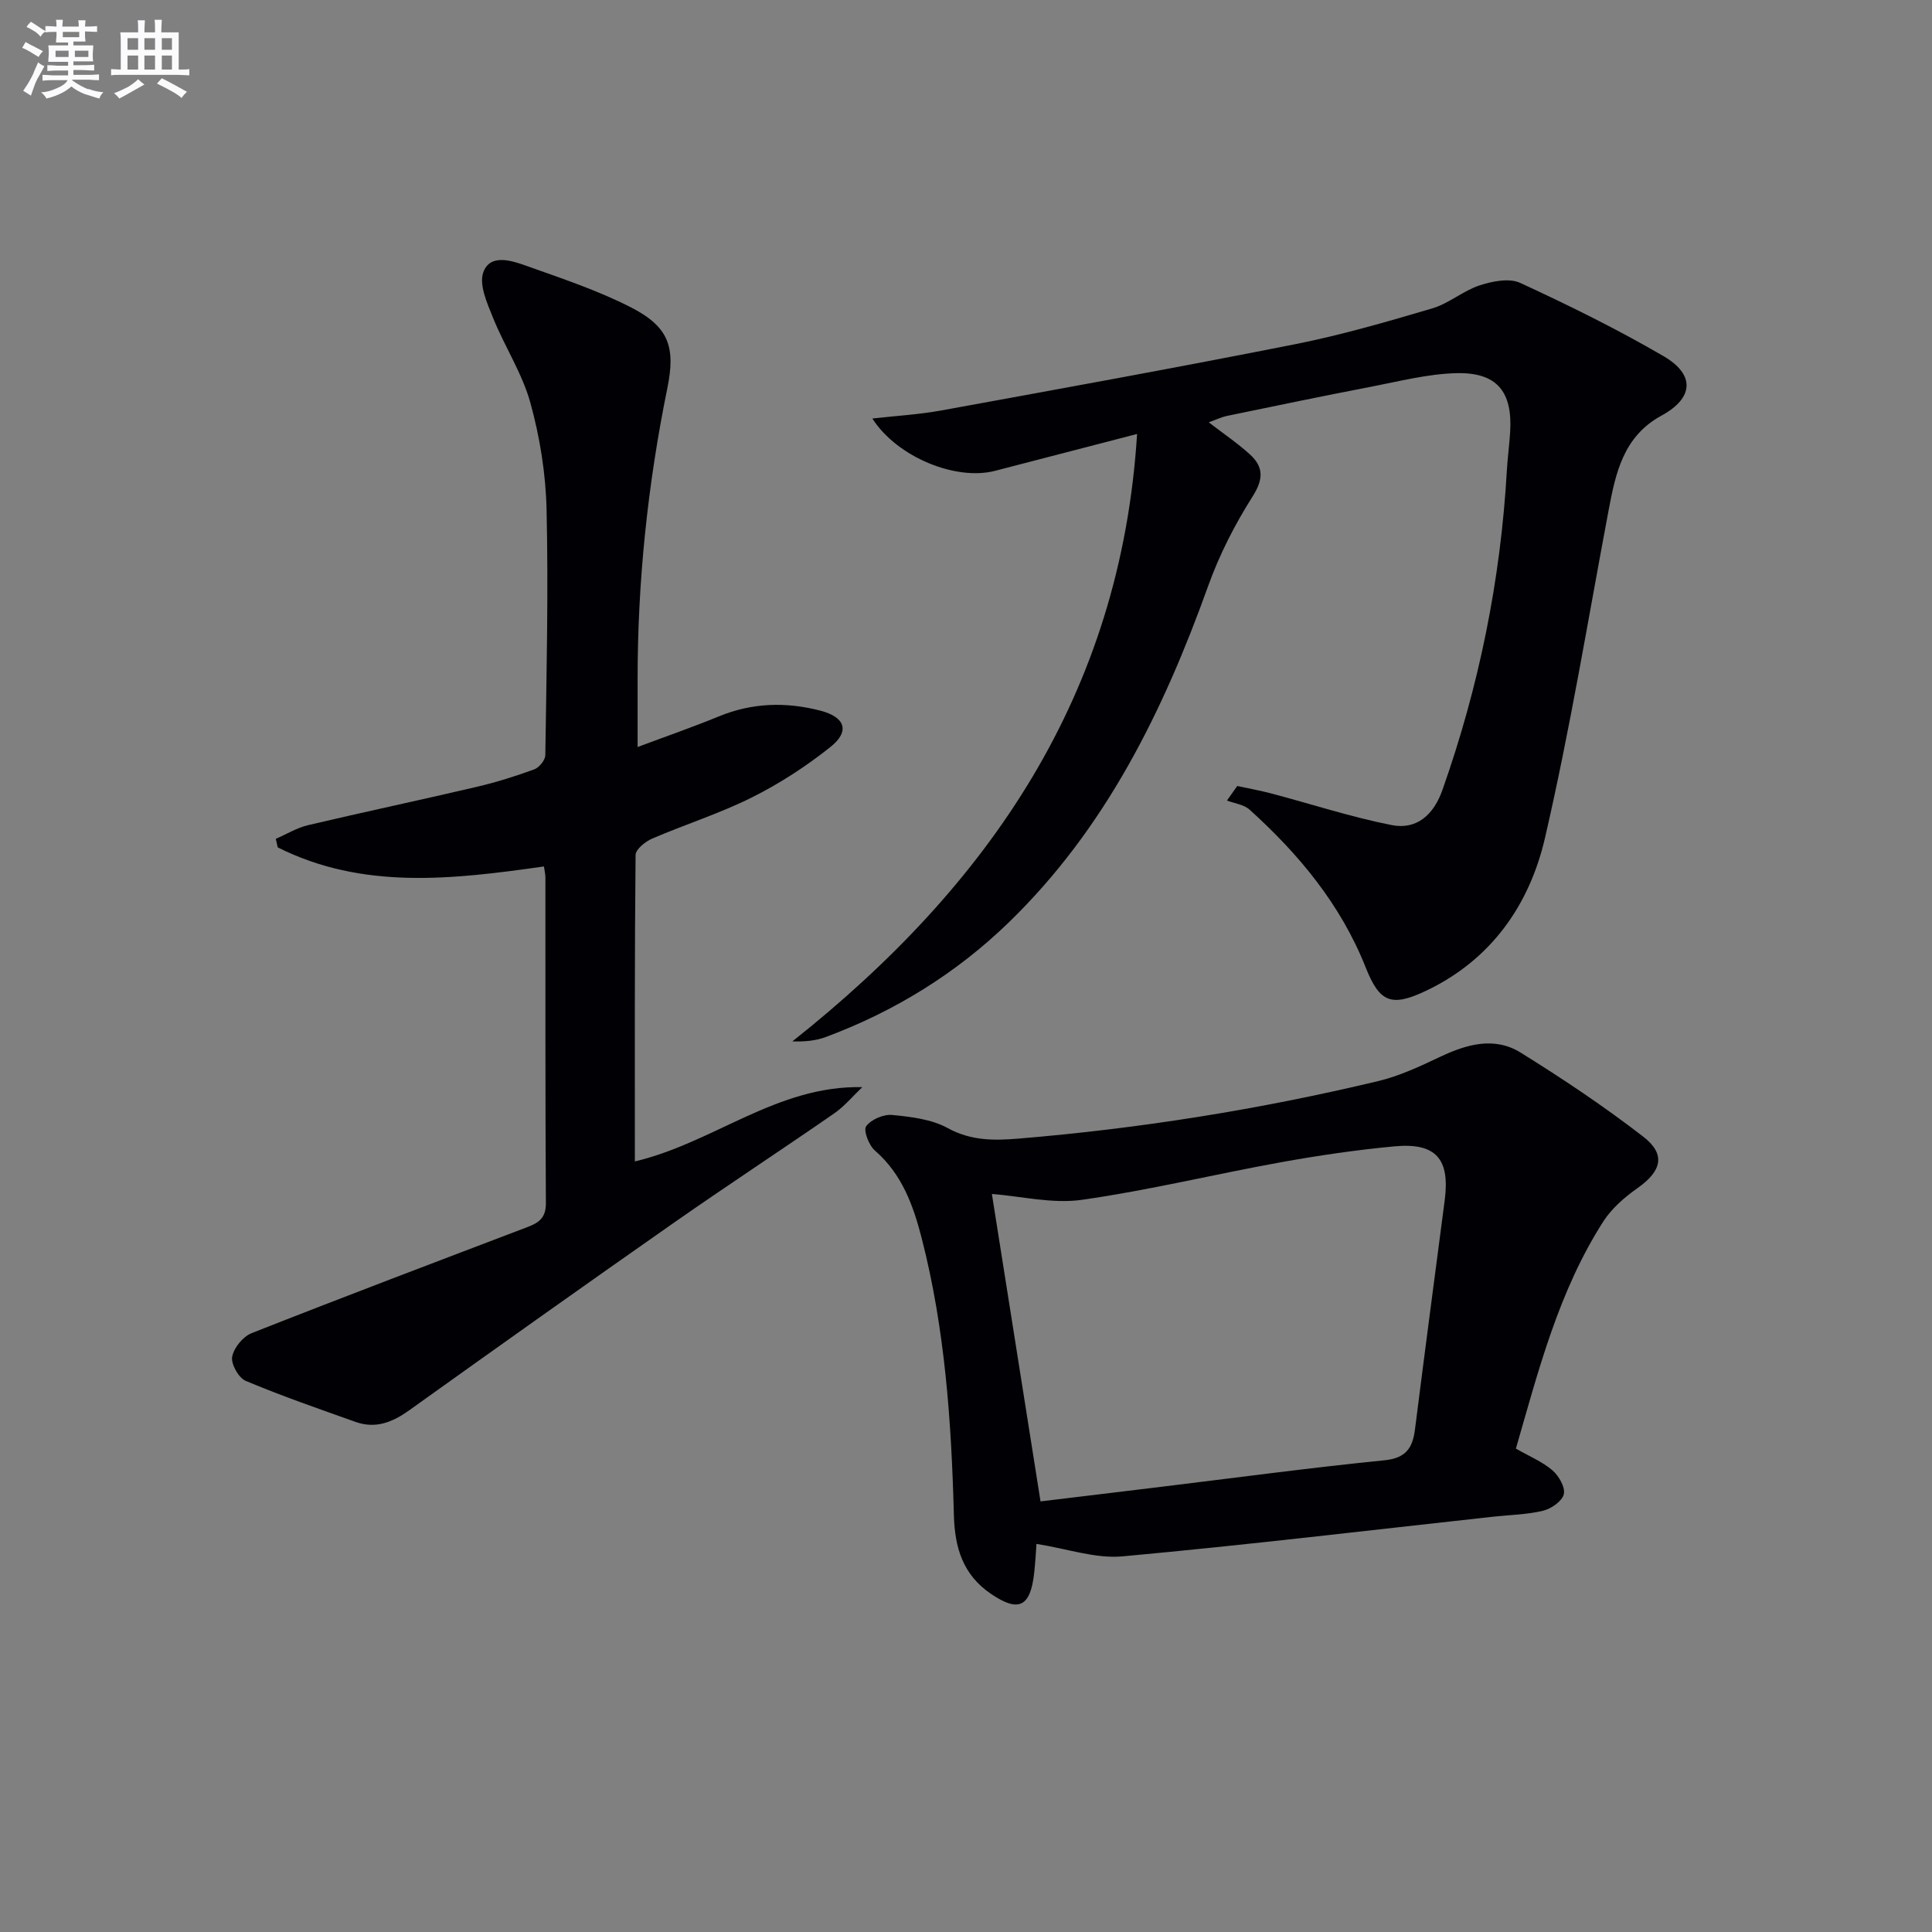
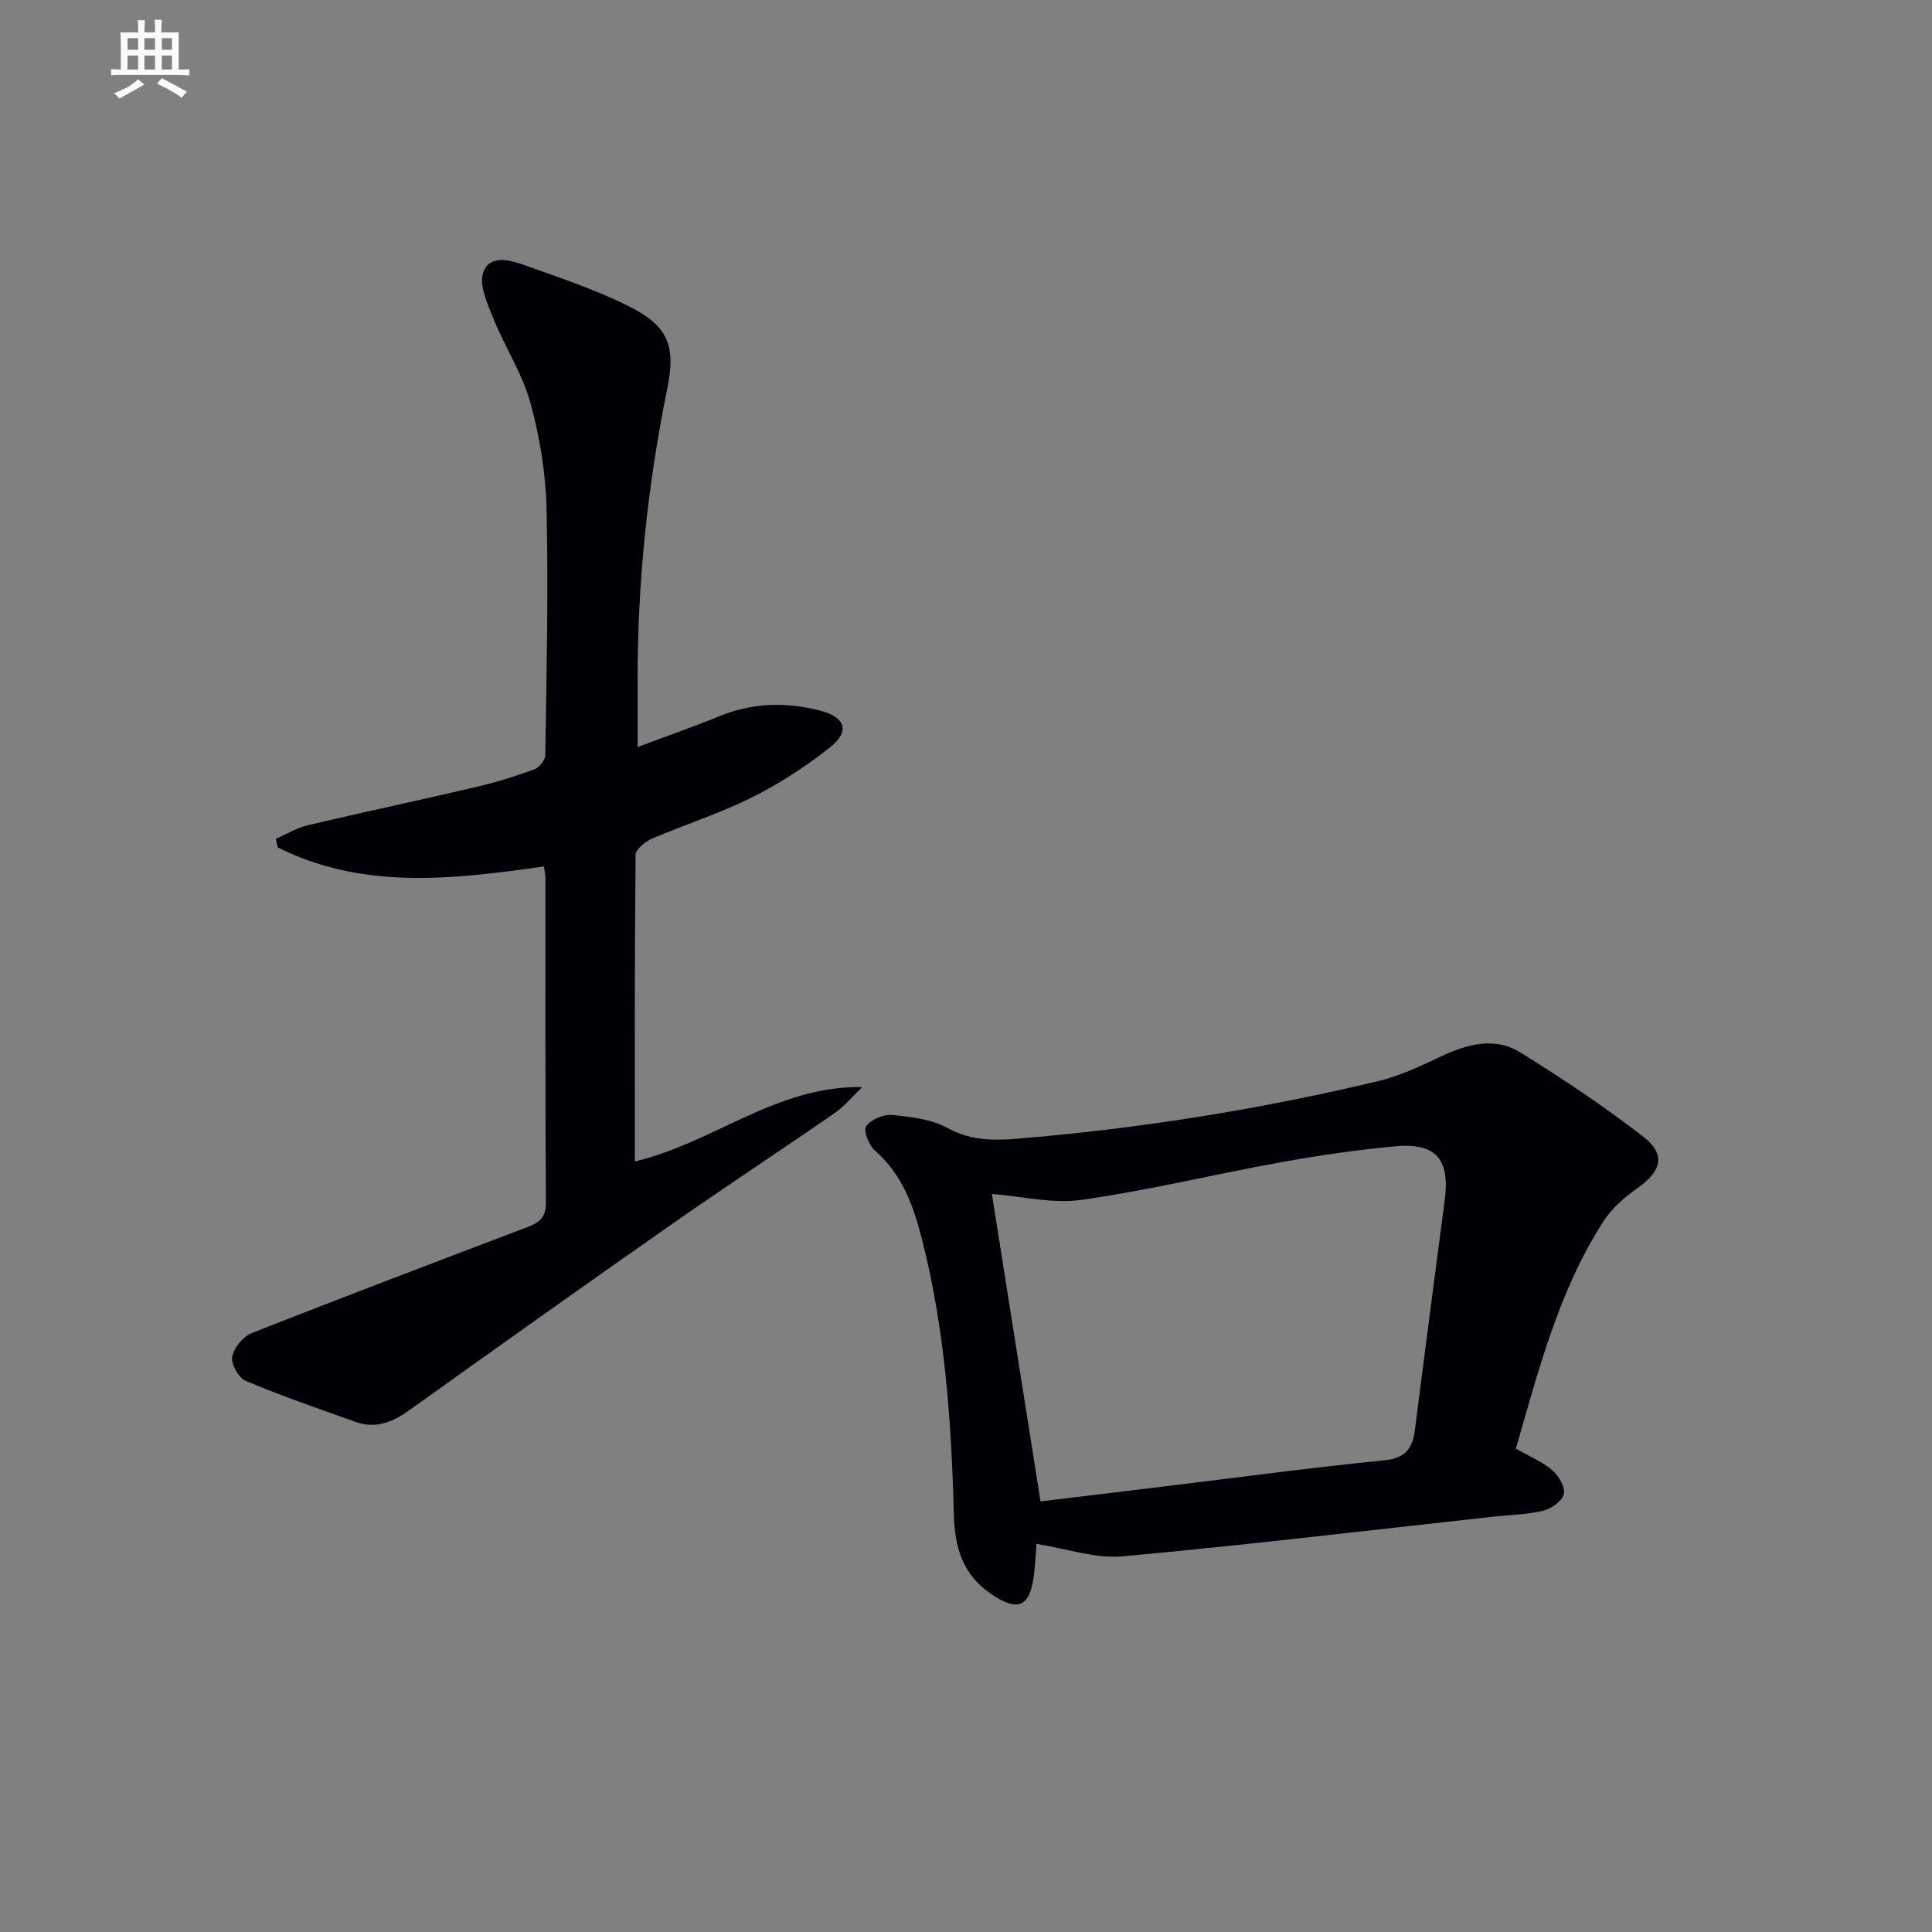
<svg xmlns="http://www.w3.org/2000/svg" enable-background="new 0 0 400 400" viewBox="0 0 400 400">
  <rect x="0" y="0" width="400" height="400" fill="#808080" stroke="none" />
  <g fill="#010105">
-     <path d="m235.42 89.85c-10.25 2.66-19.83 5.15-29.41 7.63-8.12 2.11-20.29-2.85-25.4-10.83 4.96-.56 9.65-.83 14.23-1.66 24.46-4.46 48.93-8.89 73.32-13.73 9.58-1.9 19.02-4.65 28.4-7.42 3.42-1.01 6.35-3.63 9.76-4.75 2.63-.86 6.14-1.57 8.42-.52 10.08 4.65 20.09 9.58 29.68 15.17 6.62 3.86 6.22 8.69-.43 12.31-7.88 4.29-9.48 11.82-10.95 19.62-4.26 22.64-7.98 45.4-13.17 67.82-3.2 13.83-11.11 25.22-24.62 31.64-7.2 3.42-9.62 2.43-12.51-4.86-5.15-12.98-13.81-23.42-24.04-32.65-1.17-1.05-3.09-1.27-4.67-1.88.71-1 1.42-2.01 2.13-3.01 2.38.52 4.78.94 7.13 1.57 8.29 2.19 16.48 4.88 24.87 6.53 5.2 1.02 8.69-2.2 10.47-7.25 7.58-21.44 12.06-43.49 13.35-66.2.15-2.65.52-5.28.68-7.93.52-8.37-2.73-12.4-11.14-12.19-5.91.15-11.8 1.68-17.65 2.81-9.93 1.91-19.84 3.97-29.74 6.02-1.22.25-2.37.81-3.87 1.35 3.07 2.36 5.96 4.31 8.51 6.63 2.84 2.58 2.86 5.1.58 8.7-3.69 5.81-6.9 12.09-9.22 18.57-9.31 25.93-21.22 50.21-41.33 69.69-10.92 10.57-23.59 18.36-37.79 23.66-2.05.77-4.3 1-6.96.92 40.68-32.24 68-71.74 71.37-125.76z" />
    <path d="m112.62 179.39c-19.04 2.71-37.56 4.87-55.12-3.95-.13-.59-.27-1.18-.4-1.77 2.22-.96 4.36-2.28 6.68-2.83 11.63-2.74 23.32-5.21 34.95-7.94 4.03-.94 8.01-2.2 11.9-3.62 1.01-.37 2.26-1.91 2.27-2.93.25-16.96.65-33.93.26-50.88-.17-7.4-1.38-14.94-3.35-22.07-1.69-6.11-5.34-11.66-7.74-17.62-1.21-3-2.94-6.84-2-9.42 1.39-3.84 5.76-2.45 8.81-1.36 7.34 2.62 14.81 5.09 21.72 8.62 7.91 4.04 9.3 8.25 7.56 16.78-4.06 19.92-6.17 40.04-6.15 60.38v13.88c5.76-2.16 11.35-4.09 16.82-6.34 6.91-2.84 13.9-3.03 21.01-1.19 5.14 1.33 6.19 4.26 2.1 7.52-5.01 3.99-10.5 7.57-16.23 10.43-6.66 3.33-13.84 5.6-20.7 8.55-1.41.61-3.41 2.22-3.42 3.38-.21 20.97-.15 41.94-.15 63.45 16.34-3.86 29.37-15.76 47.09-15.38-1.93 1.83-3.66 3.94-5.81 5.43-11.07 7.67-22.35 15.05-33.38 22.77-18.27 12.78-36.44 25.7-54.58 38.68-3.47 2.49-6.98 3.92-11.15 2.43-7.63-2.72-15.29-5.36-22.75-8.5-1.46-.62-3.07-3.49-2.79-4.99.34-1.86 2.25-4.19 4.04-4.89 18.97-7.49 38.05-14.71 57.12-21.97 2.34-.89 3.81-1.91 3.79-4.93-.14-22.49-.08-44.99-.1-67.48-.01-.64-.17-1.29-.3-2.24z" />
    <path d="m313.85 299.92c2.79 1.6 5.47 2.7 7.56 4.49 1.33 1.14 2.69 3.51 2.36 4.95-.33 1.43-2.6 3.01-4.28 3.42-3.36.81-6.91.86-10.38 1.24-25.57 2.8-51.11 5.87-76.72 8.21-5.59.51-11.41-1.58-17.8-2.58-.08 1.06-.2 3.57-.48 6.07-.79 7.02-3.25 8.14-8.93 4.28-5.81-3.95-7.51-9.51-7.69-16.33-.51-19.26-1.83-38.49-6.65-57.26-1.74-6.79-4.07-13.32-9.7-18.2-1.25-1.08-2.43-4.18-1.81-5.03 1.01-1.4 3.59-2.51 5.38-2.34 3.92.38 8.16.88 11.51 2.72 4.77 2.62 9.53 2.59 14.48 2.19 25.18-2.08 50.07-6.05 74.63-11.92 4.45-1.06 8.72-3.08 12.89-5.05 5.51-2.61 11.22-4.2 16.61-.85 8.71 5.41 17.27 11.13 25.37 17.39 4.78 3.69 3.81 7.16-1.19 10.68-2.66 1.87-5.3 4.17-7.04 6.86-9.27 14.44-13.44 30.86-18.12 47.06zm-98.42 10.93c7.86-.95 16.06-1.94 24.25-2.93 15.64-1.9 31.27-4.01 46.94-5.58 4.5-.45 5.86-2.58 6.34-6.44 2-15.8 4.08-31.6 6.15-47.39 1.12-8.56-1.79-11.97-10.4-11.17-7.92.74-15.83 1.9-23.66 3.32-13.7 2.48-27.28 5.8-41.05 7.75-6.13.87-12.6-.75-18.64-1.21 3.31 20.88 6.64 41.97 10.07 63.65z" />
  </g>
-   <path d="m6.8 9.5c.6.3 1.3.7 2.1 1.1-.4.4-.7.8-.9 1.2-.7-.4-1.3-.8-1.8-1.1s-1.1-.6-1.6-.8c.2-.4.5-.8.7-1.2.4.2.8.5 1.5.8zm.9 6.9c-.3.6-.5 1.1-.7 1.7s-.4 1.1-.6 1.7c-.6-.4-1.1-.7-1.6-1 .7-1 1.2-1.8 1.5-2.4.3-.5.6-1.1.8-1.7.3-.6.5-1.2.8-1.8.3.3.8.6 1.3.8-.7 1.3-1.2 2.2-1.5 2.7zm.1-11c.4.3 1 .7 1.7 1.1-.5.2-.8.6-1.1 1.1-.5-.6-1-1-1.4-1.2s-.9-.6-1.5-.8c.2-.4.5-.7.9-1.1.5.3.9.6 1.4.9zm10.5 13c1 .4 2 .6 3.1.7-.4.4-.7.8-.8 1.3-.9-.2-1.9-.6-3-.9-1-.4-2-.9-2.8-1.6-.5.4-1.1.9-1.9 1.3s-1.9.9-3.3 1.2c-.1-.3-.5-.8-1.1-1.3 1 0 2.1-.3 3.2-.8 1.2-.5 1.9-1 2.3-1.7h-3.2c-.4 0-1 0-2 .1v-1.2c1 0 1.7.1 2 .1h3.3v-1h-2.3c-.2 0-.9 0-2 .1v-1.2c1.2 0 1.9.1 2 .1h2.3v-.8h-4.1c0-.7.1-1.2.1-1.6 0-.5 0-1.1-.1-1.8h4.1v-.6h-2.5c0-.6.1-1.1.1-1.6v-.6h-.5c-.4 0-1 0-1.8.1v-1.3c1.2 0 1.9.1 2.1.1h.2c0-.3 0-.8-.1-1.4h1.4c0 .6-.1 1-.1 1.4h3.4c0-.4 0-.8-.1-1.3h1.5c0 .4-.1.9-.1 1.3.7 0 1.5 0 2.5-.1v1.2c-1 0-1.8-.1-2.5-.1v.6c0 .3 0 .8.1 1.5h-2.5v.8h4.1c0 .7-.1 1.3-.1 1.8s0 1 .1 1.5h-4.1v.8h1.4c.8 0 1.8 0 2.9-.1v1.2c-1 0-1.9-.1-2.8-.1h-1.5v1h3.2c.3 0 1 0 2.1-.1v1.2c-1.1 0-1.8-.1-2.1-.1h-3.4l-.1.1c1.4 1 2.4 1.5 3.4 1.9zm-4.1-6.6v-1.3h-2.7v1.3zm2.2-4.1v-1.1h-3.4v1.1zm1.9 4.1v-1.3h-2.8v1.3z" fill="#fbfafc" />
  <path d="m37 6.7v2.3 5.4c1 0 1.8 0 2.2-.1v1.3c-.6 0-1.5-.1-2.5-.1h-11.9c-.7 0-1.3 0-1.8.1v-1.3c.5 0 1.1.1 2 .1v-5.2c0-1 0-1.8-.1-2.5h3.7c0-1.3 0-2.1-.1-2.5h1.5c0 .4-.1 1.3-.1 2.5h2.2c0-1.2 0-2.1-.1-2.6h1.5c0 .4-.1 1.3-.1 2.6zm-12.3 13.7c-.3-.4-.7-.8-1.1-1.1 1.1-.4 2.1-.9 2.9-1.3.8-.5 1.5-1 2.1-1.6.4.4.9.8 1.3 1.1-2.5 1.4-4.2 2.4-5.2 2.9zm3.9-10.1v-2.4h-2.2v2.4zm0 4.1v-2.9h-2.2v2.9zm3.5-4.1v-2.4h-2.2v2.4zm0 4.1v-2.9h-2.2v2.9zm.4 2.9 1-1.1c.6.3 1.4.7 2.5 1.3s2 1.1 2.7 1.5c-.4.4-.8.8-1.1 1.3-.8-.8-2.5-1.7-5.1-3zm3.1-7v-2.4h-2.1v2.4zm0 4.1v-2.9h-2.1v2.9z" fill="#fbfafc" />
</svg>